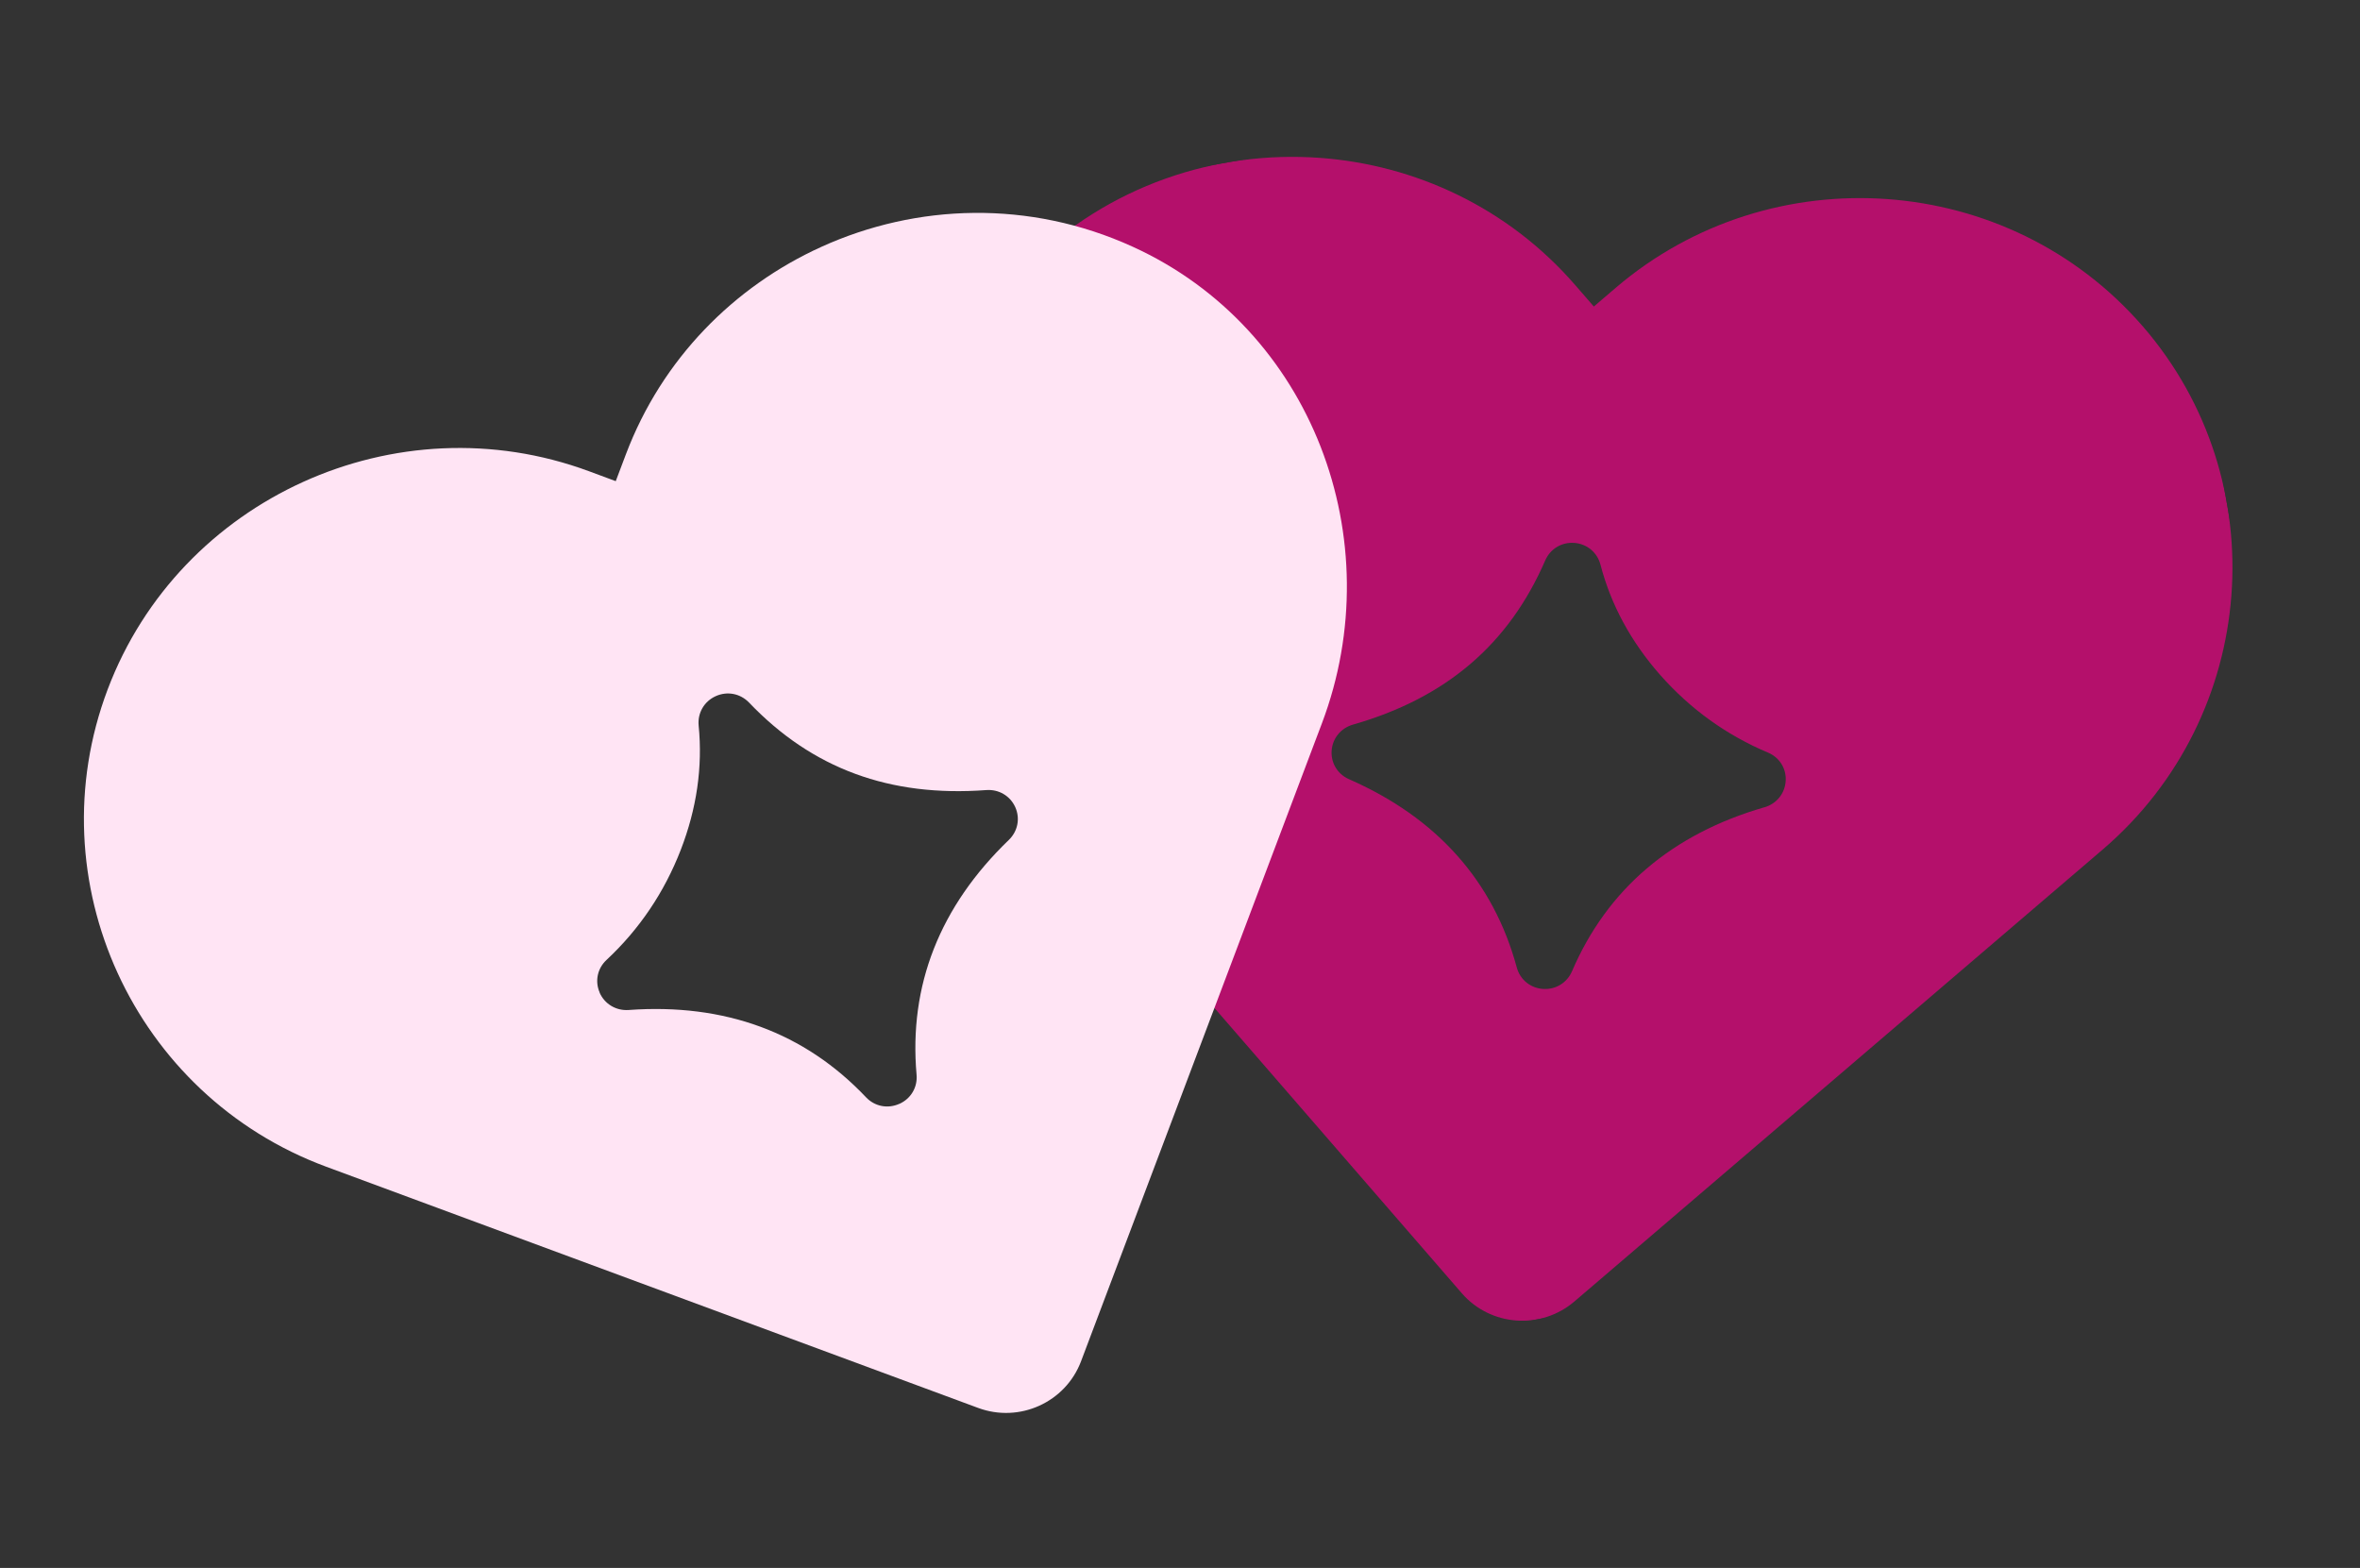
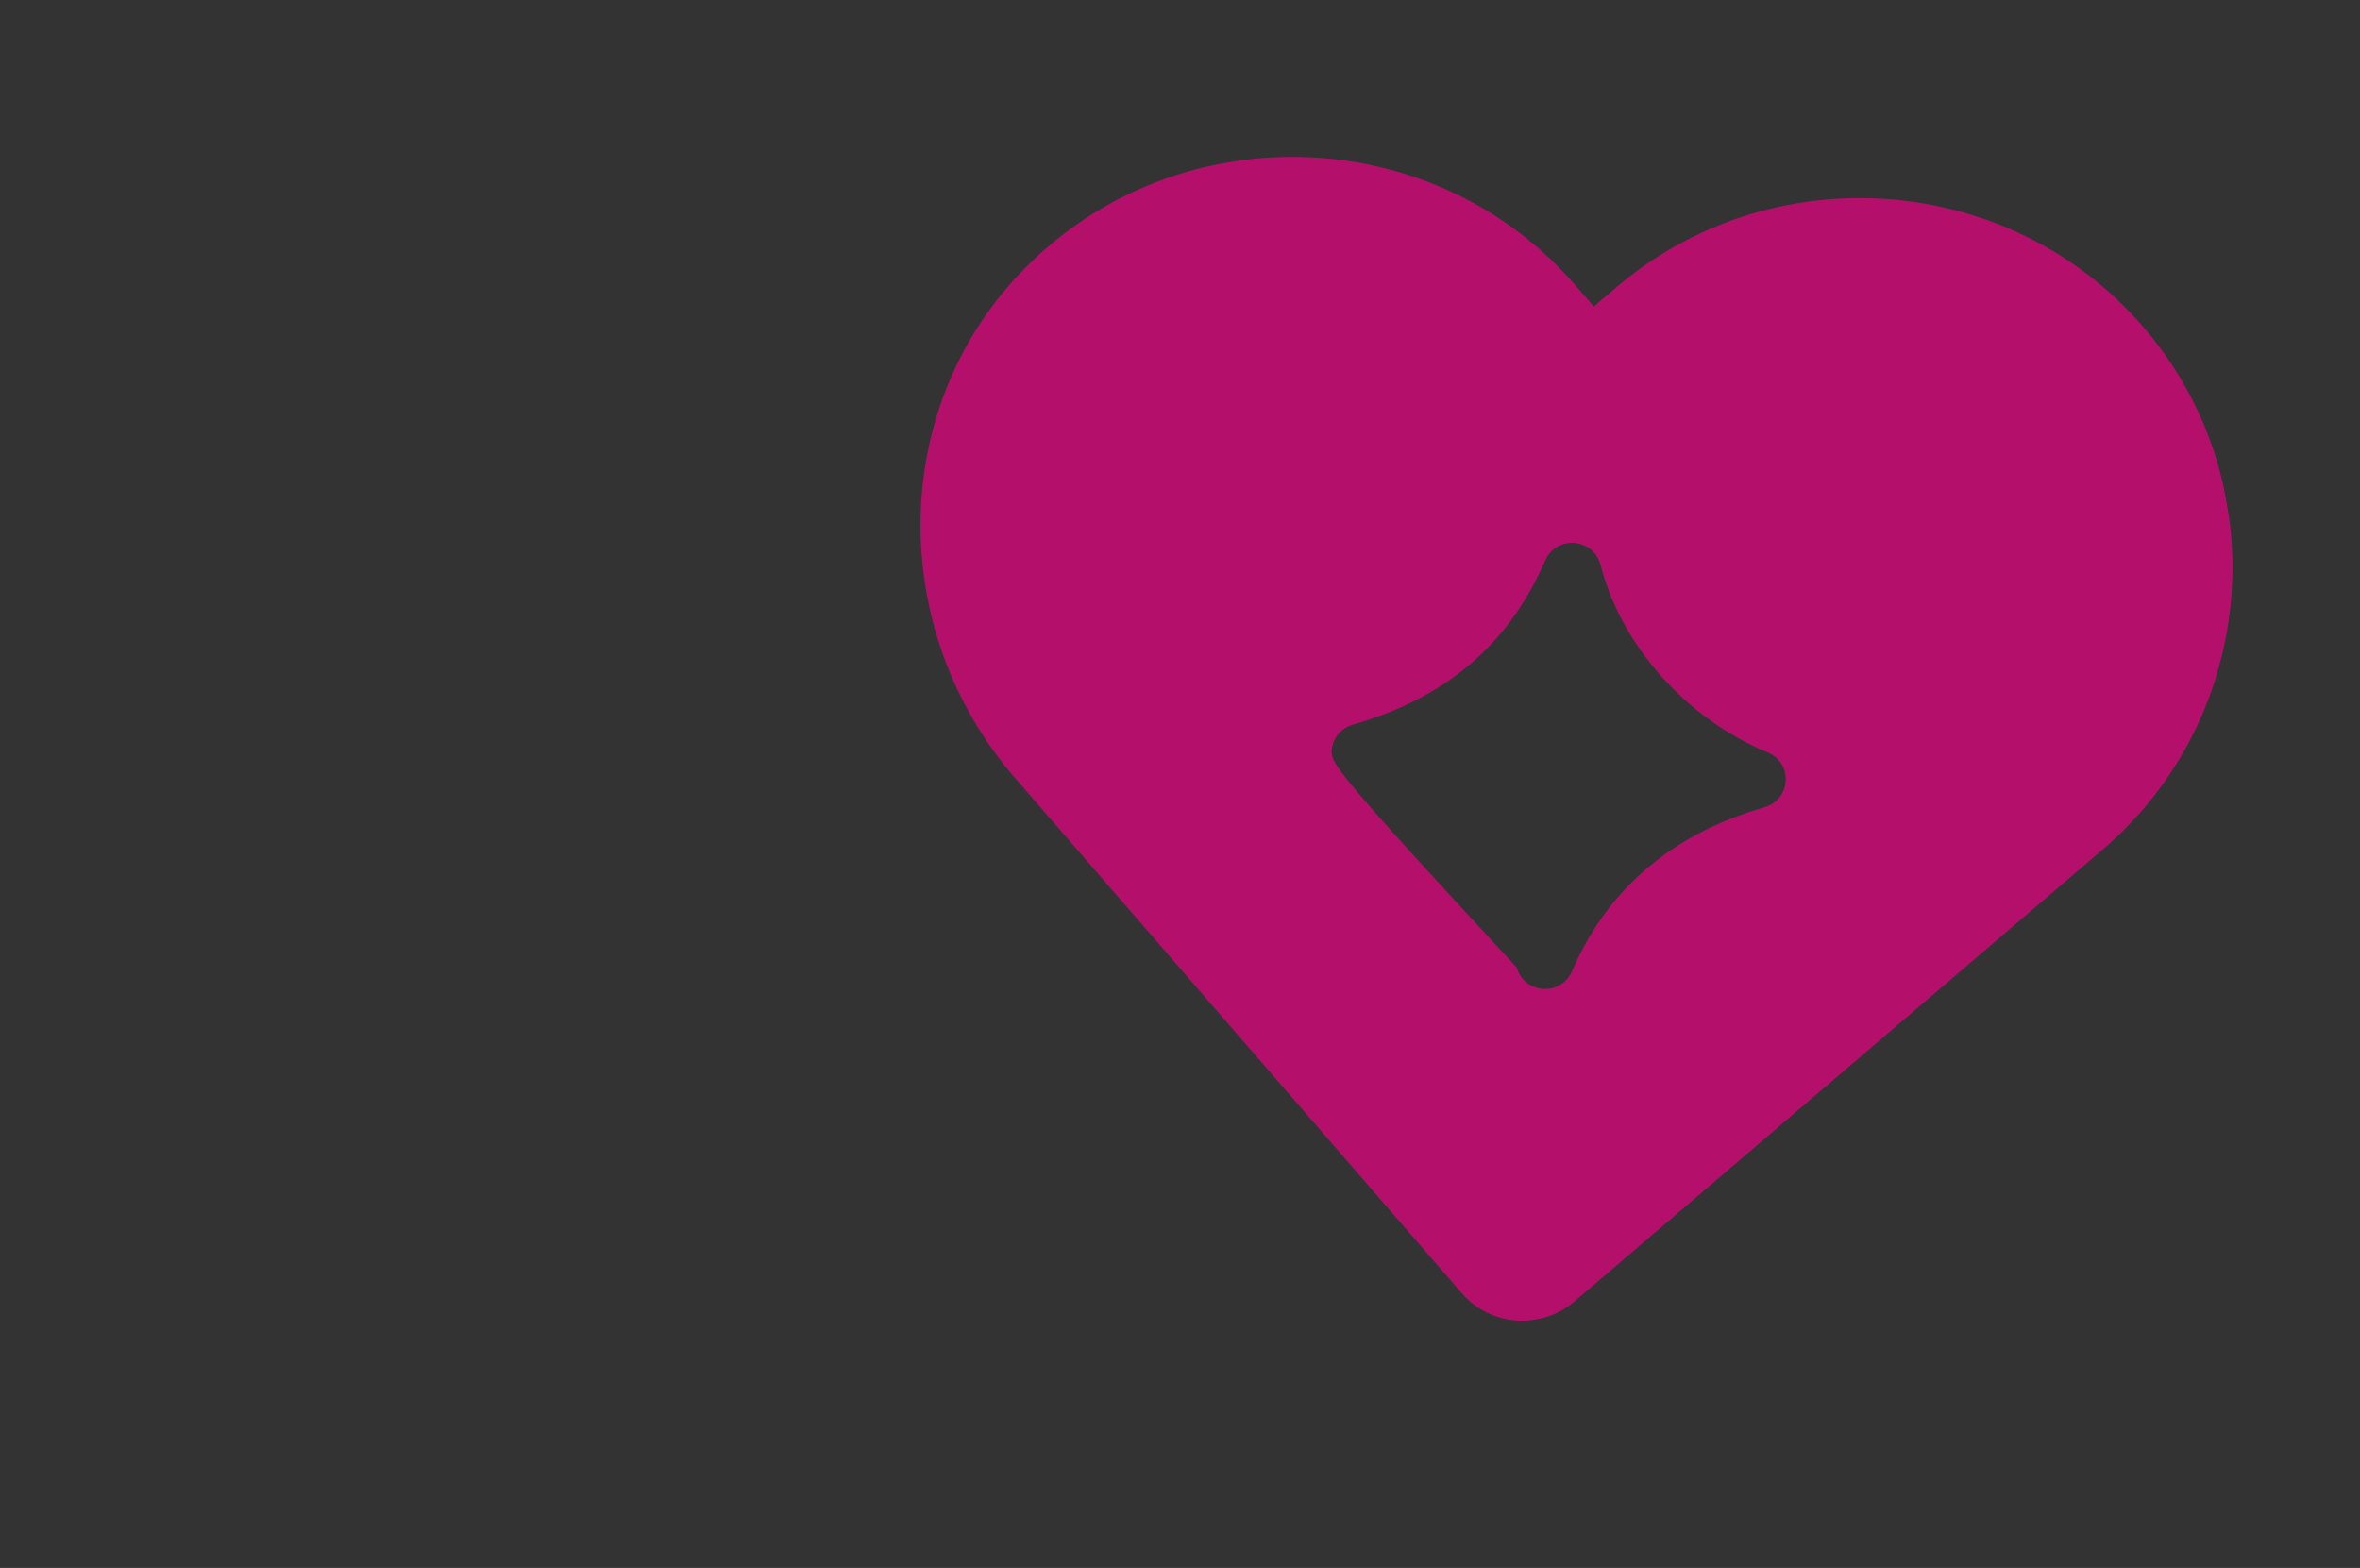
<svg xmlns="http://www.w3.org/2000/svg" width="146" height="97" viewBox="0 0 146 97" fill="none">
  <rect x="0" y="0" width="146" height="97" fill="#333333" stroke="none" />
  <g clip-path="url(#clip0_18_193)">
    <g style="mix-blend-mode:multiply" opacity="0.68">
-       <path d="M132.554 20.18C128.412 15.402 122.673 12.745 116.763 12.317C110.855 11.889 104.775 13.684 99.95 17.81L98.602 18.964L97.443 17.628C93.297 12.852 87.559 10.194 81.651 9.766C75.213 9.299 68.577 11.471 63.58 16.418C54.912 24.999 54.832 38.949 62.798 48.134L63.524 48.971L90.434 80.005C92.213 82.056 95.333 82.283 97.403 80.511L130.081 52.556C139.728 44.302 140.841 29.733 132.553 20.176L132.554 20.18ZM109.162 49.938C103.438 51.592 99.431 55.006 97.251 60.086C96.943 60.801 96.241 61.232 95.46 61.178L95.45 61.18C94.674 61.122 94.04 60.603 93.837 59.859C92.386 54.51 88.893 50.591 83.458 48.205C82.751 47.896 82.326 47.202 82.381 46.437C82.436 45.672 82.953 45.042 83.698 44.828C89.454 43.182 93.343 39.86 95.593 34.673C95.907 33.953 96.61 33.528 97.392 33.586C98.178 33.645 98.813 34.172 99.013 34.934C99.658 37.415 100.903 39.708 102.709 41.758C104.573 43.867 106.816 45.483 109.376 46.558C110.088 46.856 110.519 47.545 110.471 48.309C110.425 49.083 109.909 49.724 109.155 49.943L109.162 49.938Z" fill="#F00086" />
+       <path d="M132.554 20.18C128.412 15.402 122.673 12.745 116.763 12.317C110.855 11.889 104.775 13.684 99.95 17.81L98.602 18.964L97.443 17.628C93.297 12.852 87.559 10.194 81.651 9.766C75.213 9.299 68.577 11.471 63.58 16.418C54.912 24.999 54.832 38.949 62.798 48.134L63.524 48.971L90.434 80.005C92.213 82.056 95.333 82.283 97.403 80.511L130.081 52.556C139.728 44.302 140.841 29.733 132.553 20.176L132.554 20.18ZM109.162 49.938C103.438 51.592 99.431 55.006 97.251 60.086C96.943 60.801 96.241 61.232 95.46 61.178L95.45 61.18C94.674 61.122 94.04 60.603 93.837 59.859C82.751 47.896 82.326 47.202 82.381 46.437C82.436 45.672 82.953 45.042 83.698 44.828C89.454 43.182 93.343 39.86 95.593 34.673C95.907 33.953 96.61 33.528 97.392 33.586C98.178 33.645 98.813 34.172 99.013 34.934C99.658 37.415 100.903 39.708 102.709 41.758C104.573 43.867 106.816 45.483 109.376 46.558C110.088 46.856 110.519 47.545 110.471 48.309C110.425 49.083 109.909 49.724 109.155 49.943L109.162 49.938Z" fill="#F00086" />
    </g>
    <g style="mix-blend-mode:multiply">
-       <path d="M20.182 72.178L60.514 87.1C63.069 88.046 65.918 86.754 66.878 84.214L81.387 45.785L81.779 44.749C86.075 33.375 81.173 20.315 70.072 15.262C63.67 12.343 56.692 12.602 50.814 15.271C45.42 17.717 40.952 22.197 38.718 28.111L38.093 29.766L36.429 29.149C30.474 26.948 24.151 27.363 18.754 29.813C13.357 32.263 8.892 36.739 6.659 42.654C2.19 54.488 8.275 67.772 20.182 72.178ZM37.1 61.407C36.791 60.703 36.957 59.911 37.522 59.385C39.552 57.491 41.098 55.202 42.115 52.575C43.102 50.027 43.476 47.444 43.222 44.893C43.146 44.109 43.56 43.392 44.277 43.067C44.991 42.743 45.798 42.901 46.341 43.465C50.247 47.553 55.048 49.321 61.016 48.877C61.788 48.82 62.492 49.232 62.808 49.931C63.123 50.63 62.965 51.428 62.409 51.963C58.135 56.081 56.214 60.968 56.703 66.488C56.77 67.259 56.358 67.962 55.647 68.286L55.637 68.287C54.922 68.608 54.115 68.45 53.579 67.885C49.779 63.87 44.838 62.053 38.892 62.482C38.113 62.537 37.407 62.115 37.093 61.405L37.1 61.407Z" fill="#FFE4F4" />
-     </g>
+       </g>
  </g>
  <defs>
    <clipPath id="clip0_18_193">
      <rect width="134.295" height="73.831" fill="white" transform="translate(0 23.601) rotate(-10.121)" />
    </clipPath>
  </defs>
</svg>